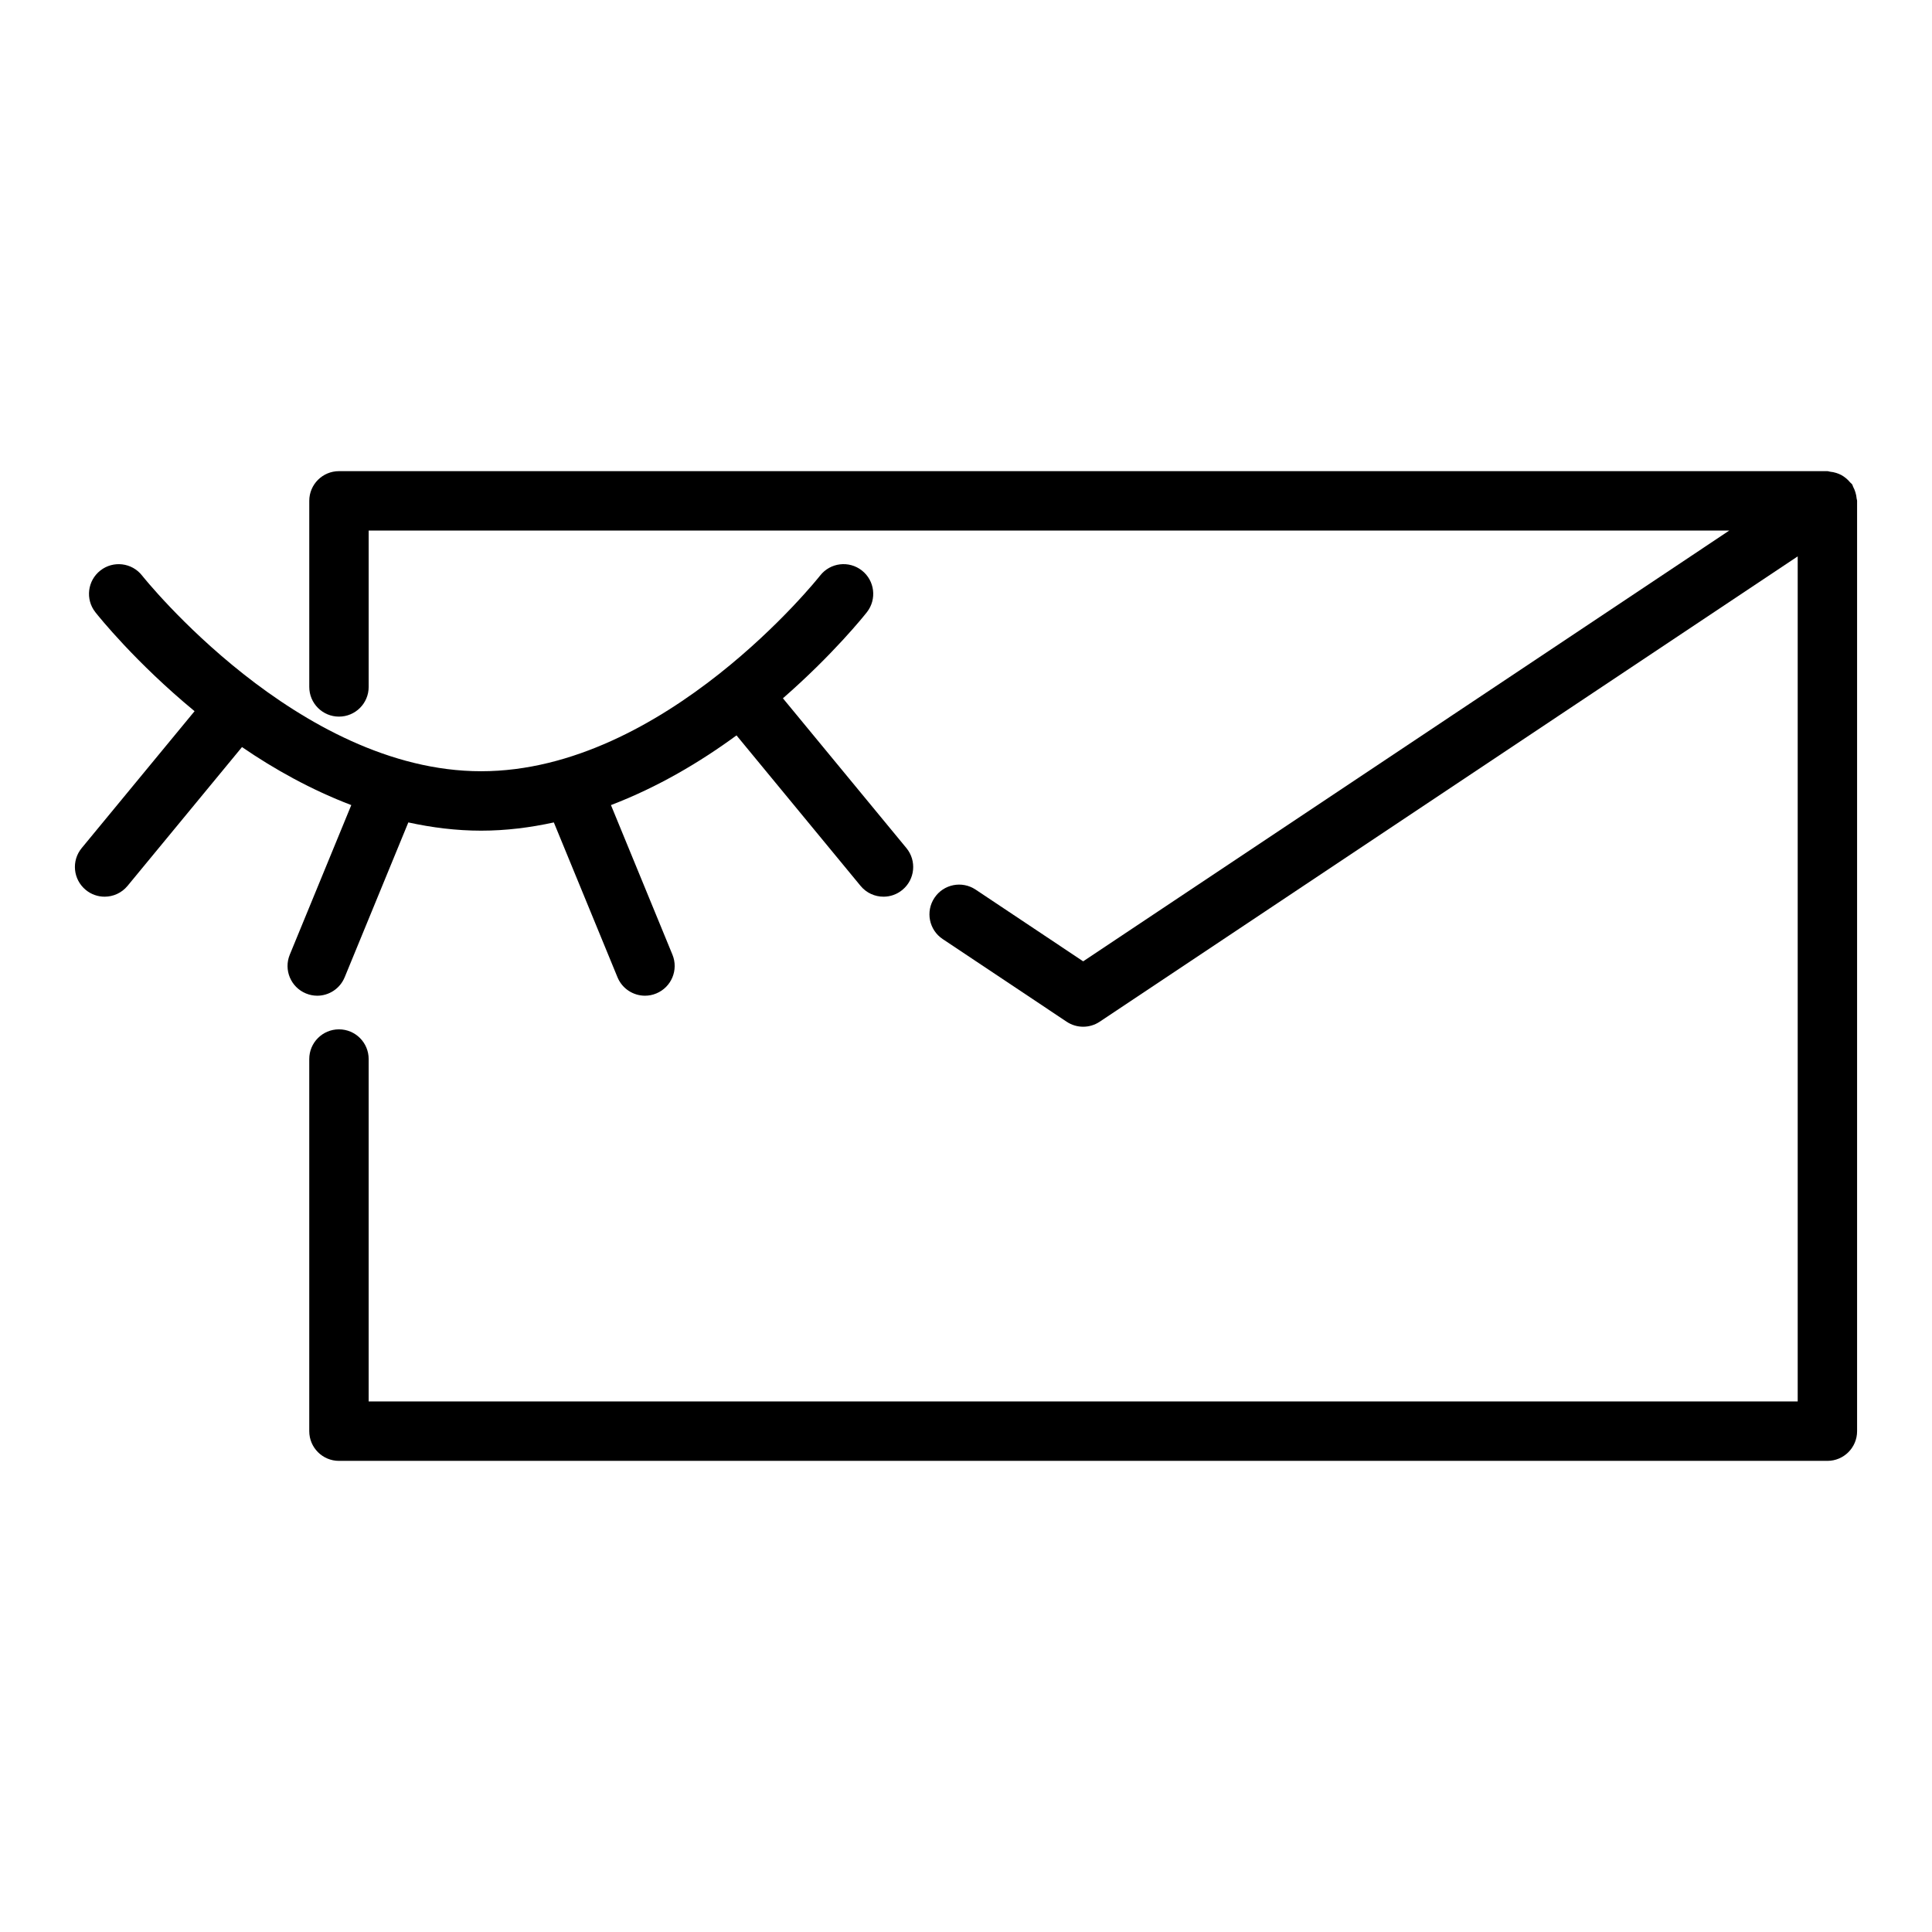
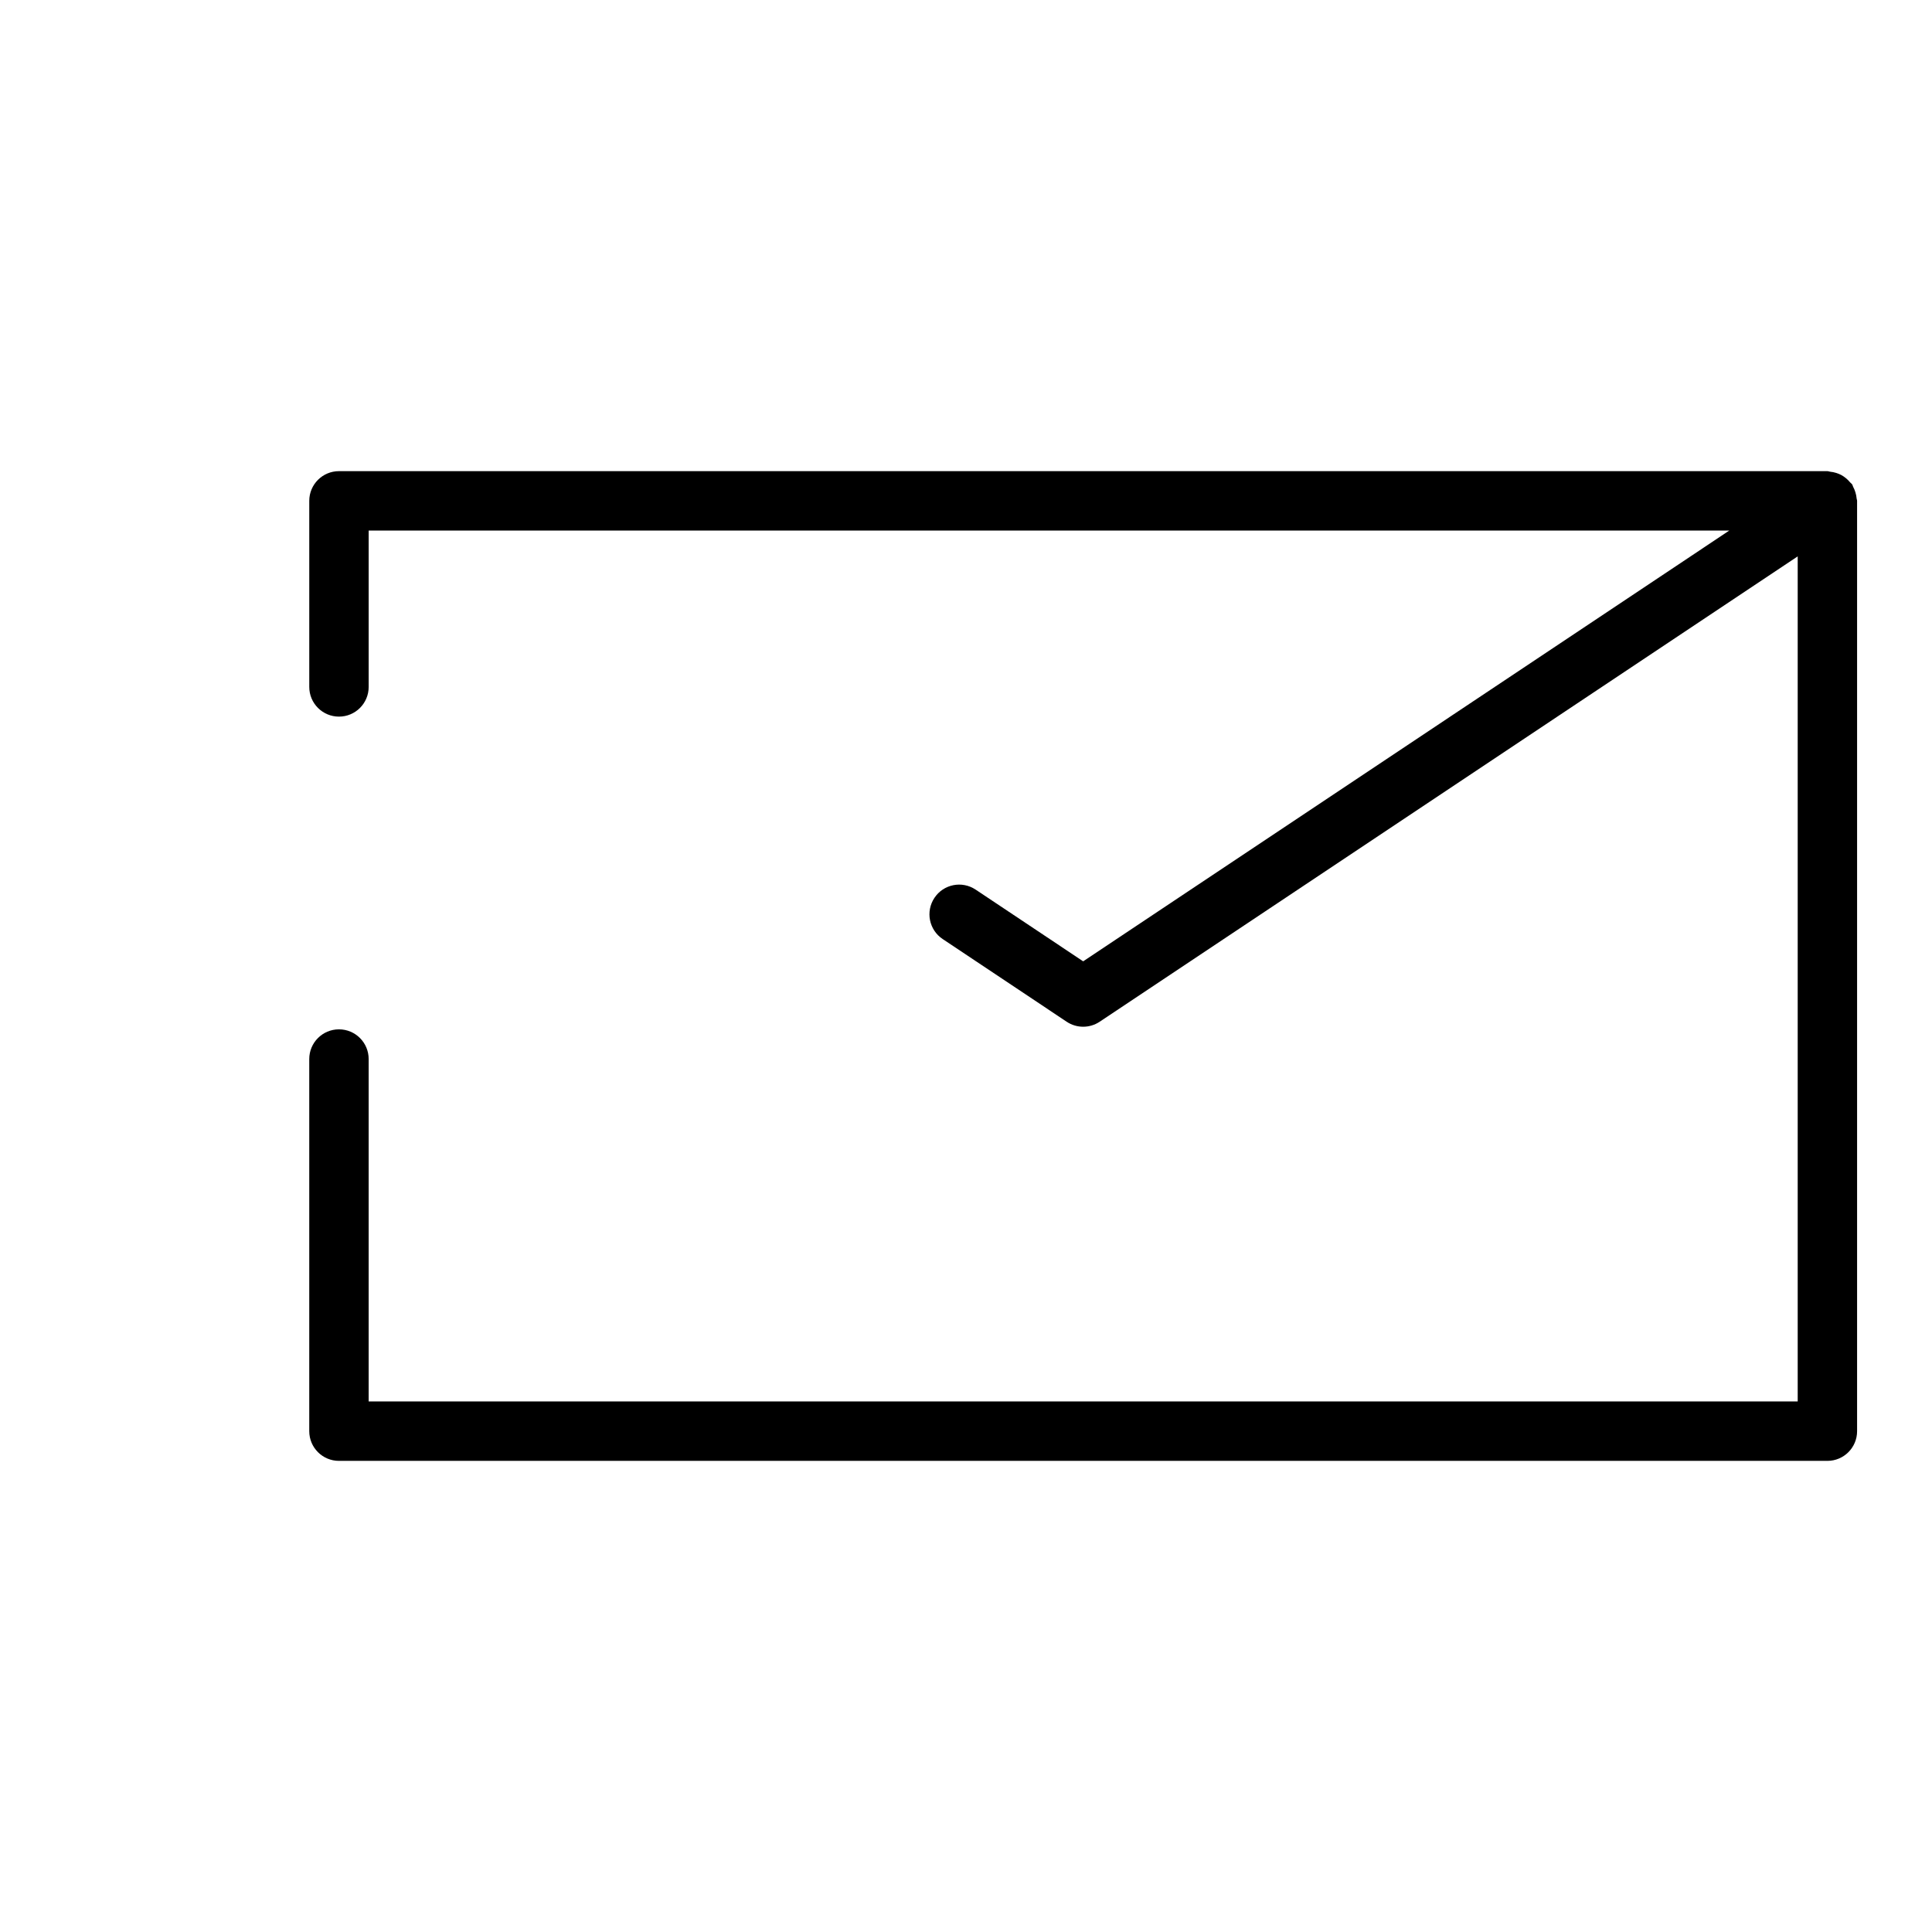
<svg xmlns="http://www.w3.org/2000/svg" fill="#000000" width="800px" height="800px" version="1.1" viewBox="144 144 512 512">
  <g>
    <path d="m636.02 276.04c-0.047-0.531-0.156-1.035-0.312-1.555s-0.344-0.992-0.602-1.461c-0.117-0.215-0.133-0.453-0.27-0.656-0.145-0.219-0.371-0.332-0.531-0.531-0.34-0.418-0.703-0.781-1.125-1.121-0.398-0.324-0.797-0.602-1.242-0.84-0.426-0.227-0.855-0.395-1.32-0.543-0.535-0.168-1.055-0.273-1.609-0.324-0.25-0.023-0.465-0.145-0.719-0.145l-394.46-0.004c-4.352 0-7.871 3.523-7.871 7.871v49.309c0 4.348 3.519 7.871 7.871 7.871 4.352 0 7.871-3.523 7.871-7.871v-41.438h360.58l-171.23 114.16-28.496-19.004c-3.637-2.422-8.52-1.434-10.918 2.184-2.414 3.617-1.438 8.504 2.184 10.918l32.863 21.914c1.32 0.879 2.844 1.32 4.367 1.32 1.523 0 3.043-0.441 4.367-1.32l184.99-123.33v223.96l-378.71-0.004v-90.742c0-4.348-3.519-7.871-7.871-7.871-4.352 0-7.871 3.523-7.871 7.871v98.617c0 4.348 3.519 7.871 7.871 7.871h394.45c4.352 0 7.871-3.523 7.871-7.871v-246.54c0-0.246-0.117-0.453-0.141-0.695z" />
-     <path d="m235.34 402.99 16.871-41.039c6.234 1.359 12.668 2.184 19.285 2.184 6.613 0 13.043-0.824 19.277-2.184l16.871 41.039c1.254 3.039 4.191 4.883 7.281 4.883 1 0 2.016-0.191 2.992-0.598 4.019-1.652 5.941-6.254 4.289-10.273l-16.297-39.648c12.422-4.742 23.656-11.414 33.273-18.469l32.879 39.883c1.555 1.887 3.805 2.863 6.082 2.863 1.762 0 3.535-0.59 4.996-1.801 3.359-2.762 3.836-7.727 1.07-11.082l-32.727-39.695c13.281-11.59 21.484-21.832 22.258-22.82 2.684-3.422 2.082-8.367-1.336-11.051-3.43-2.688-8.371-2.082-11.055 1.34-0.406 0.52-41.207 51.863-89.844 51.863-48.508 0-89.445-51.352-89.859-51.871-2.684-3.41-7.633-4.008-11.047-1.324-3.422 2.684-4.019 7.621-1.336 11.043 0.848 1.082 10.629 13.305 26.301 26.238l-29.914 36.277c-2.766 3.356-2.289 8.312 1.07 11.082 1.461 1.211 3.238 1.801 4.996 1.801 2.277 0 4.527-0.977 6.082-2.863l30.336-36.789c8.602 5.906 18.367 11.332 28.961 15.375l-16.301 39.648c-1.652 4.019 0.27 8.621 4.289 10.273 0.977 0.402 1.992 0.598 2.992 0.598 3.07 0 6.008-1.84 7.262-4.883z" />
  </g>
</svg>